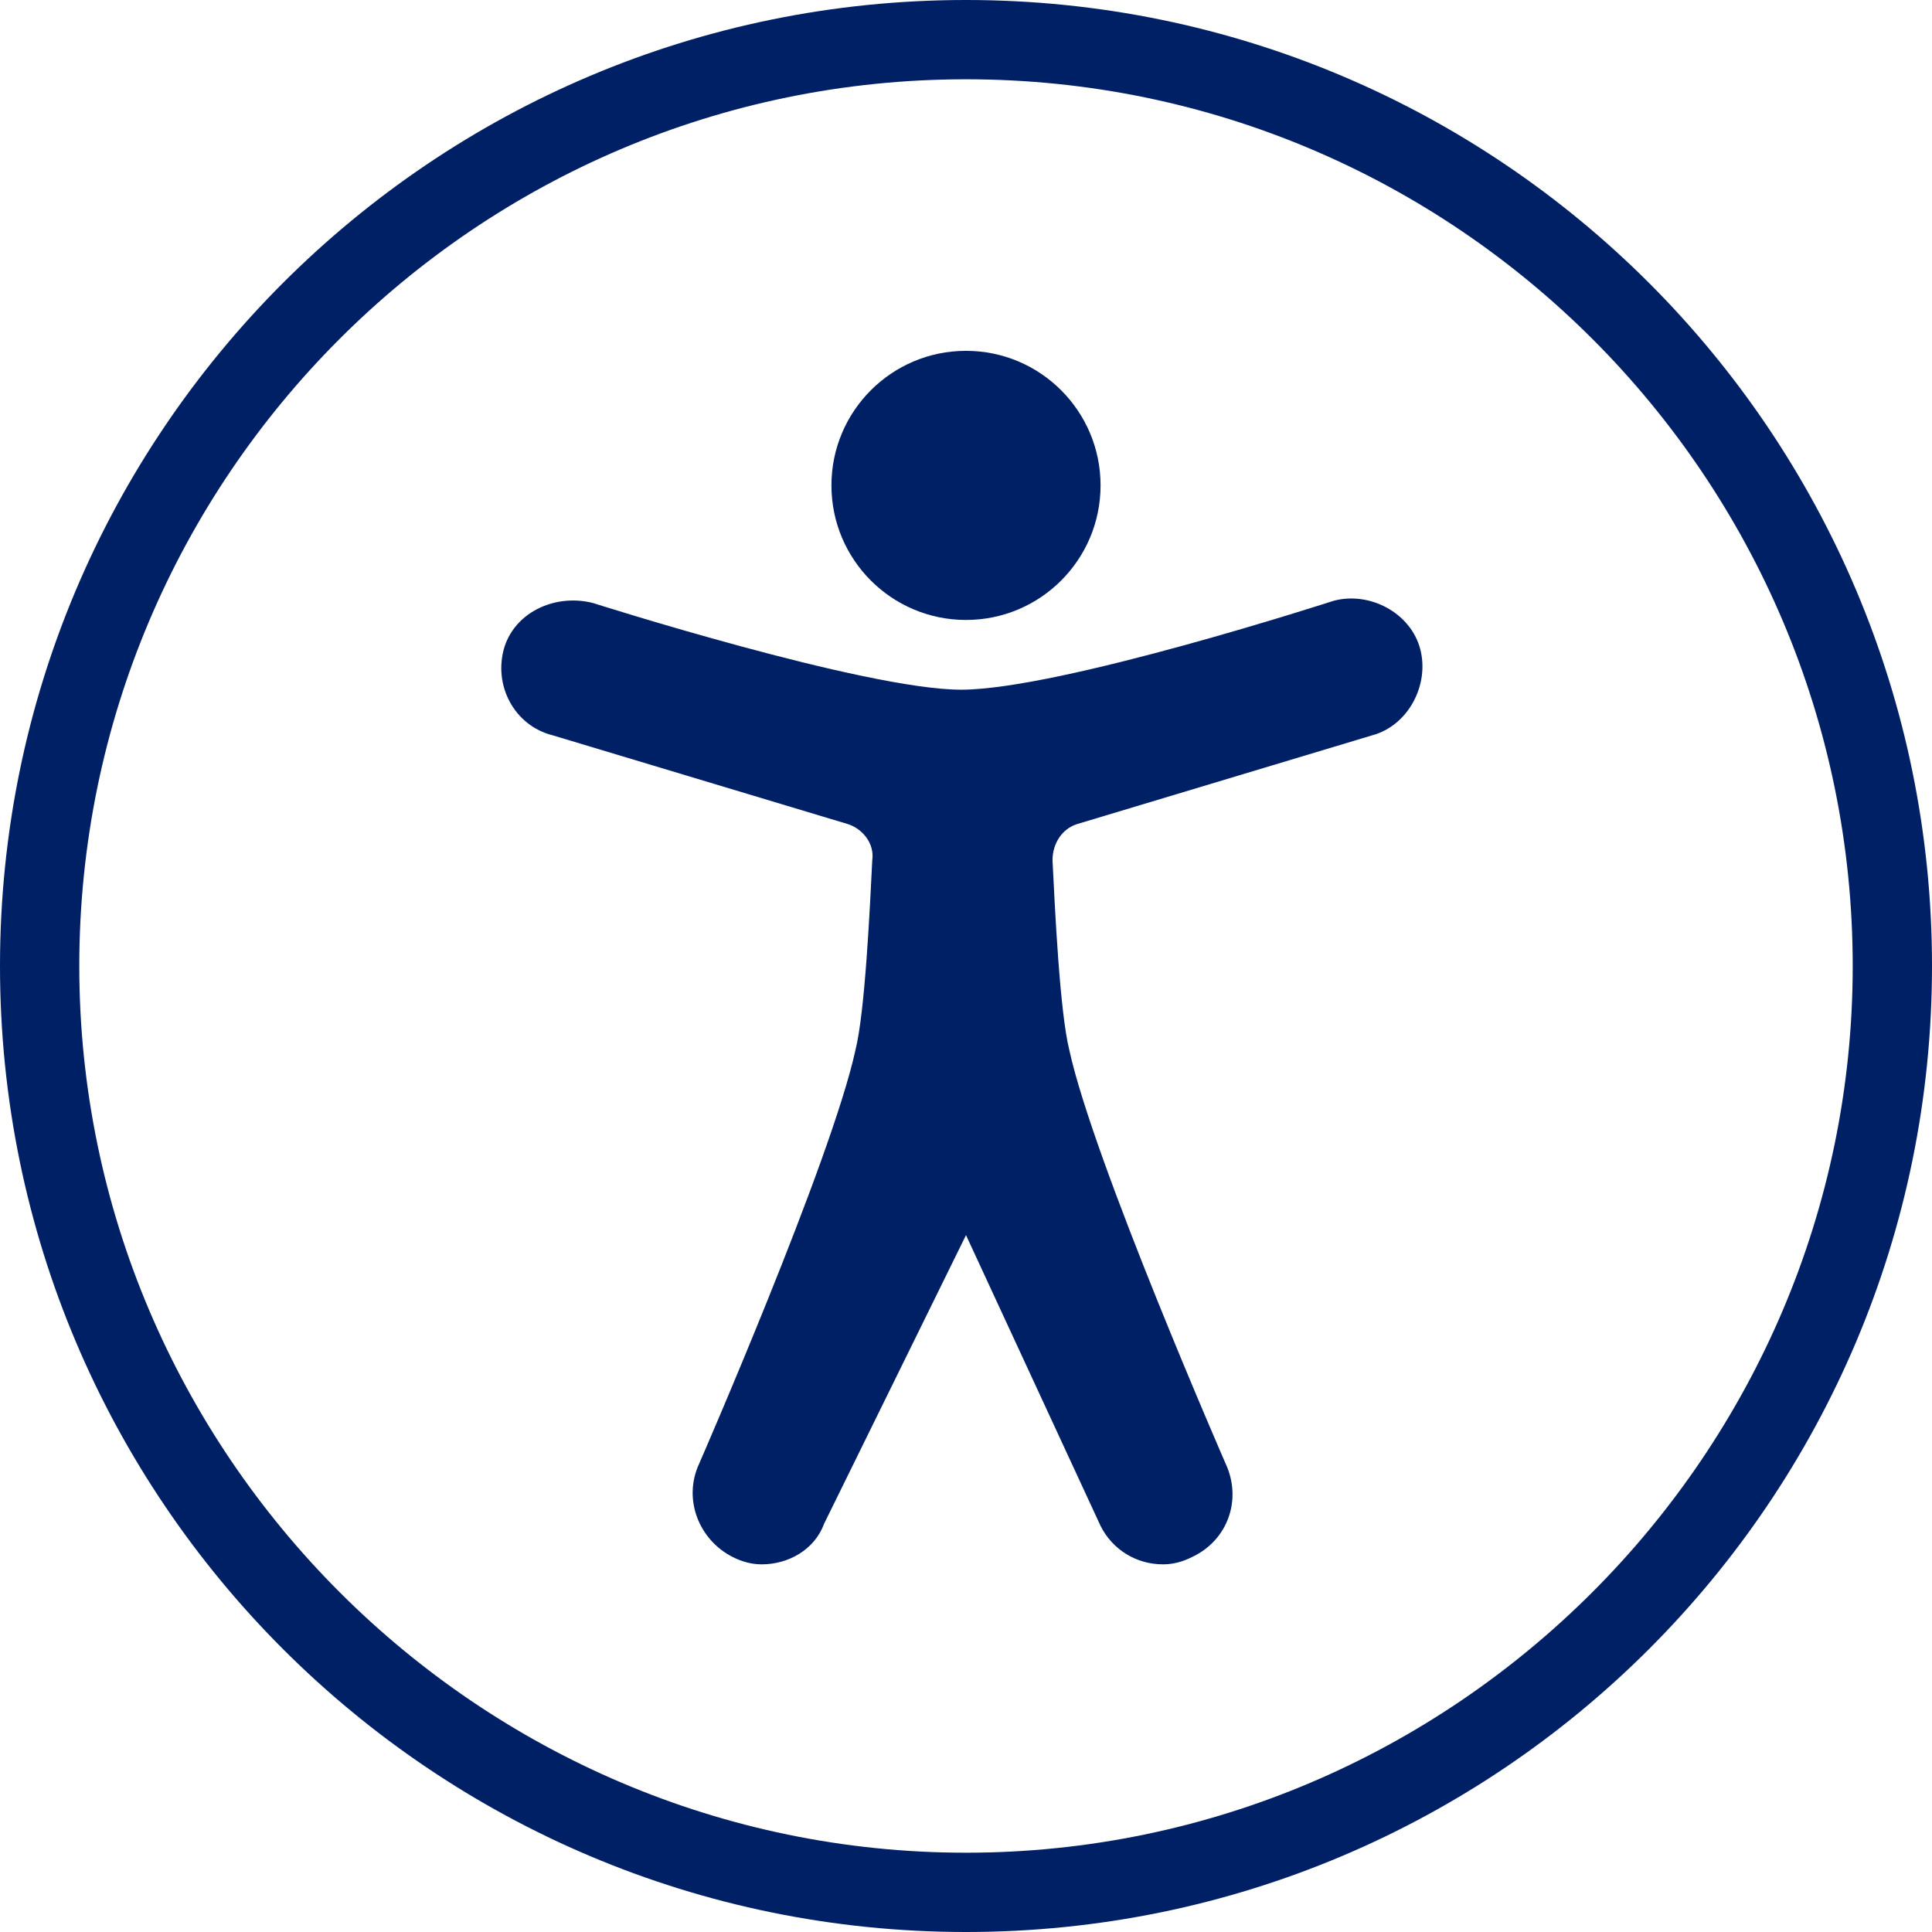
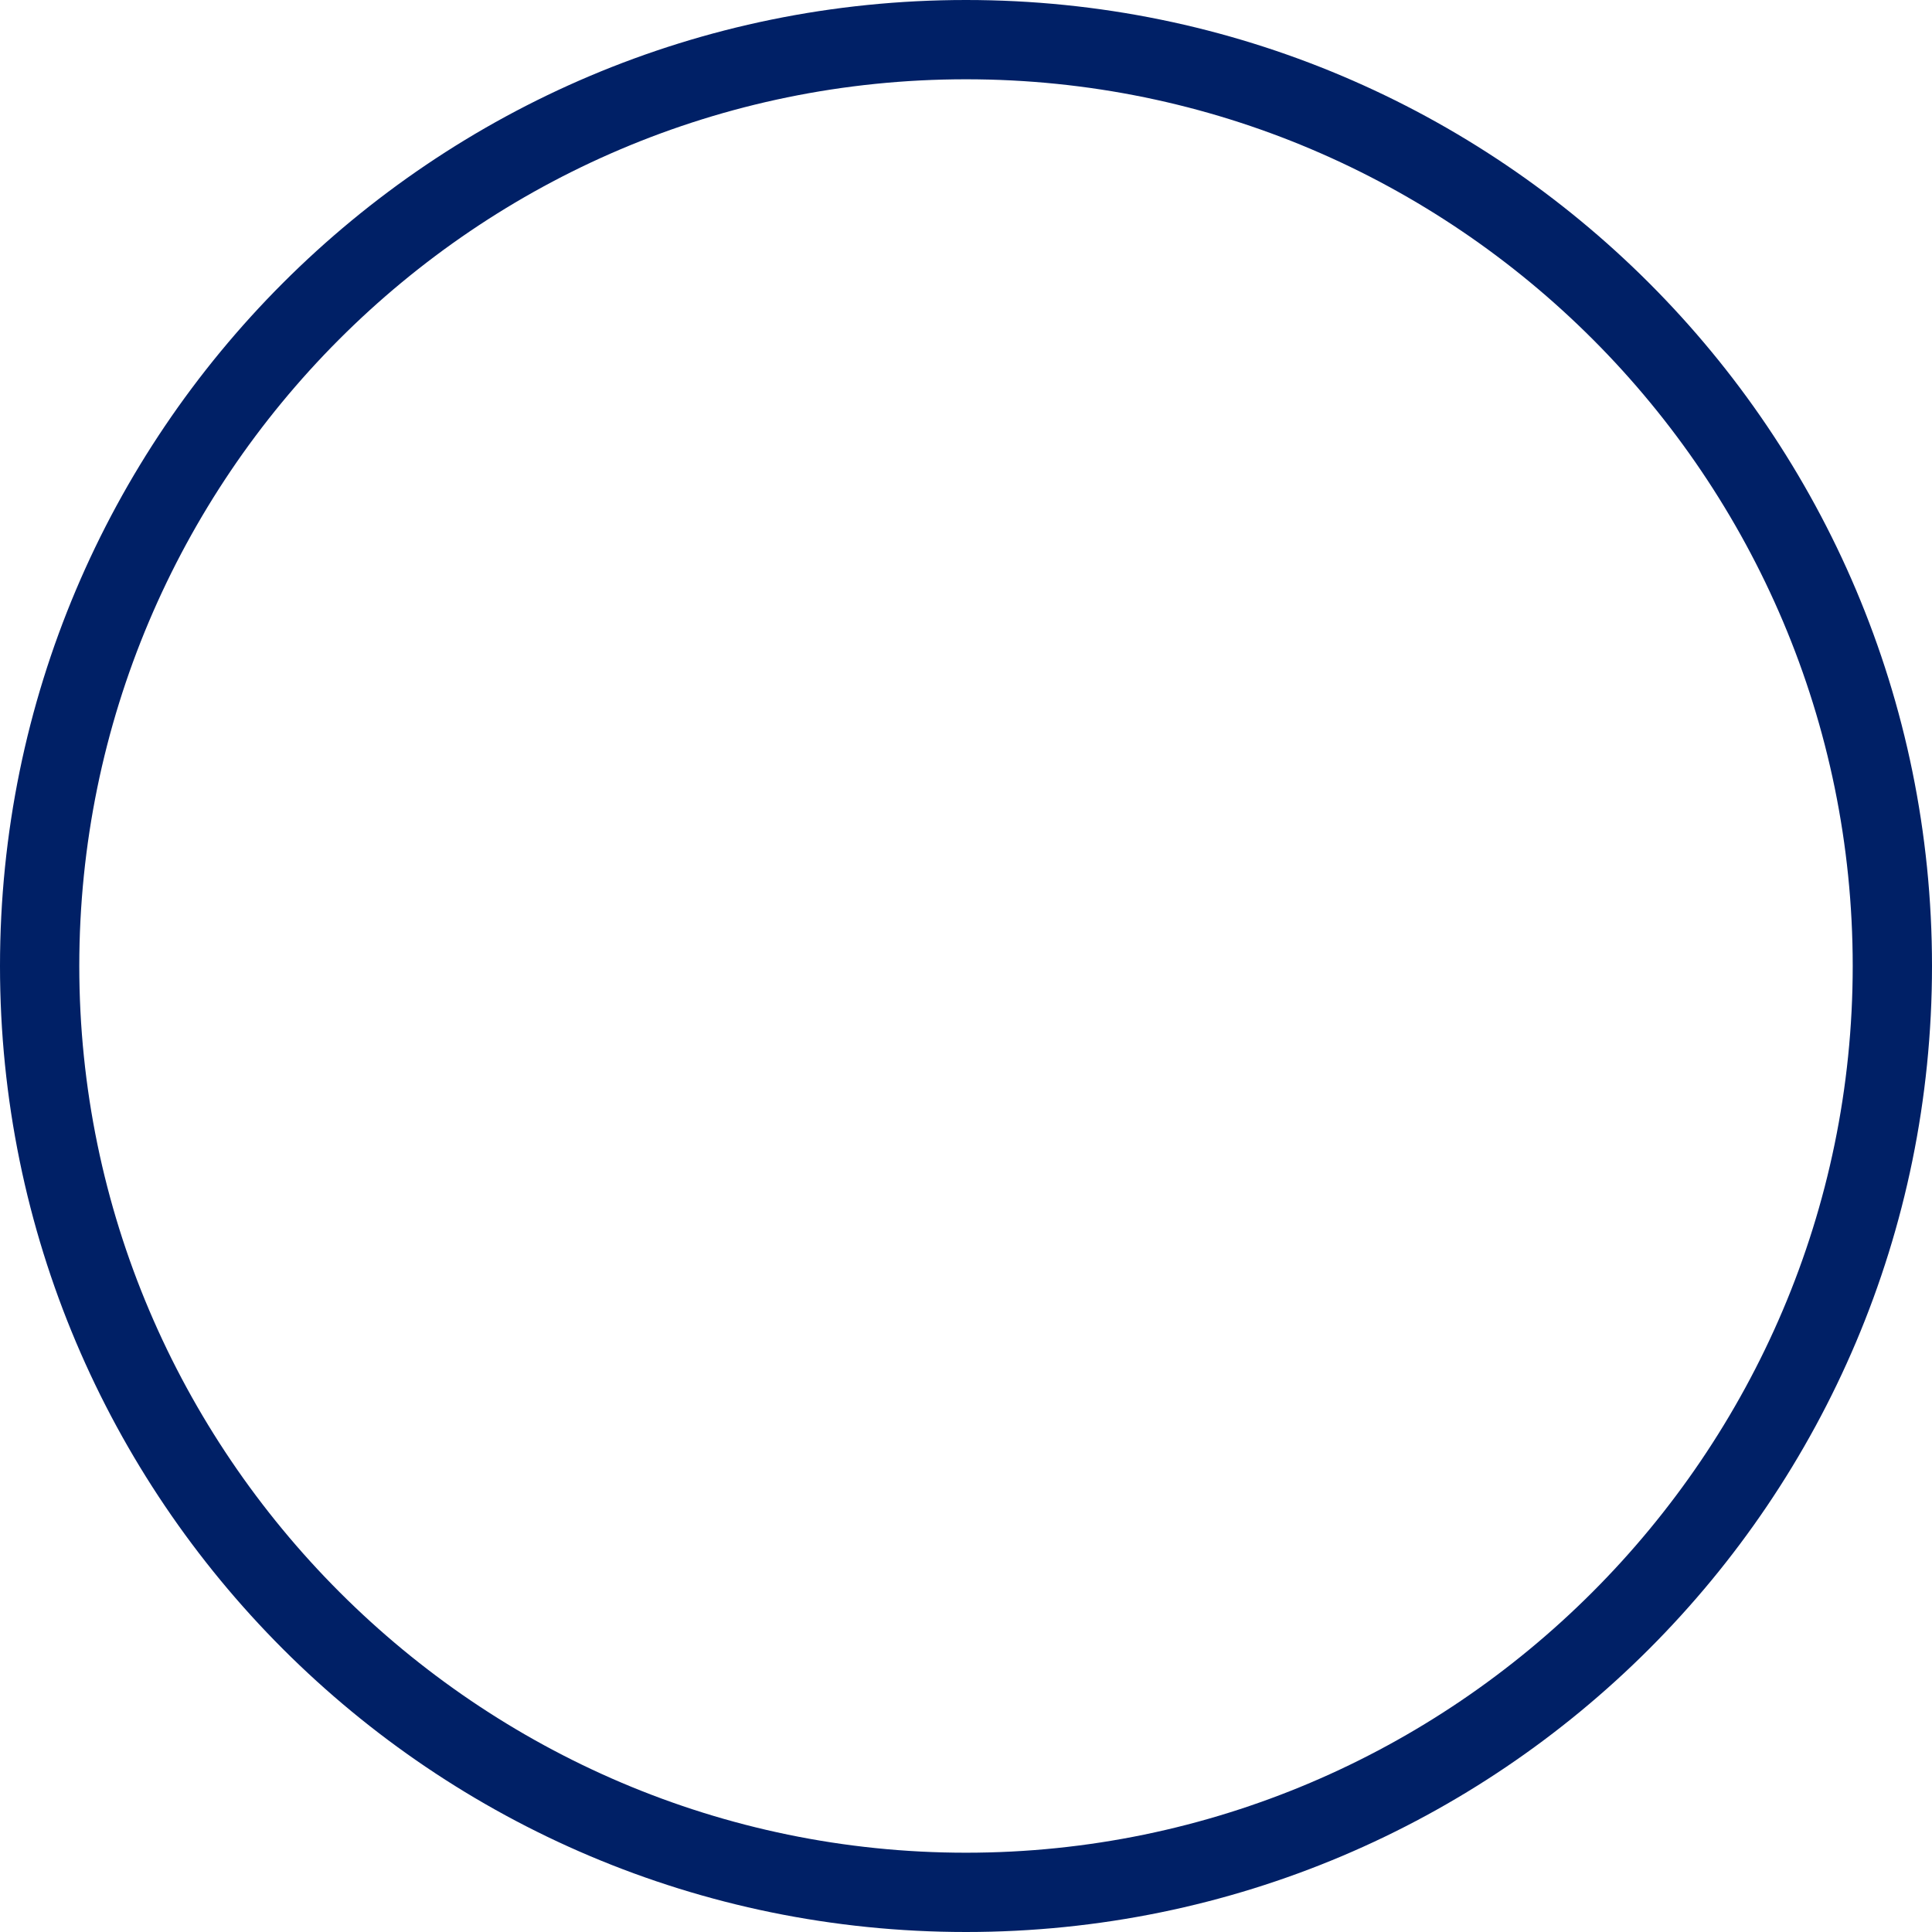
<svg xmlns="http://www.w3.org/2000/svg" width="54px" height="54px" viewBox="0 0 54 54" version="1.1">
  <title>8F6AA9DD-0E31-4126-B74F-E783197F0D3F</title>
  <g id="Website-UI" stroke="none" stroke-width="1" fill="none" fill-rule="evenodd">
    <g id="Admission-desktop-V4" transform="translate(-962, -4807)" fill="#002066" fill-rule="nonzero">
      <g id="noun-accessibility-975768-(1)" transform="translate(962, 4807)">
-         <path d="M32.507,43.724 C32.776,43.724 33.045,43.657 33.313,43.522 C34.321,43.052 34.724,41.91 34.254,40.903 C34.254,40.903 30.559,32.44 29.888,29.351 C29.62,28.276 29.485,25.388 29.418,24.045 C29.418,23.575 29.686,23.172 30.09,23.038 L38.351,20.553 C39.358,20.284 39.963,19.142 39.694,18.135 C39.425,17.128 38.283,16.523 37.276,16.792 C37.276,16.792 29.619,19.277 26.865,19.277 C24.179,19.277 16.589,16.859 16.589,16.859 C15.582,16.59 14.44,17.06 14.104,18.068 C13.768,19.142 14.373,20.284 15.447,20.552 L23.709,23.037 C24.111,23.172 24.447,23.575 24.38,24.045 C24.313,25.388 24.179,28.276 23.91,29.35 C23.238,32.44 19.545,40.903 19.545,40.903 C19.074,41.91 19.545,43.052 20.485,43.522 C20.753,43.657 21.022,43.724 21.291,43.724 C22.029,43.724 22.768,43.321 23.037,42.582 L27,34.522 L30.761,42.649 C31.097,43.321 31.769,43.724 32.507,43.724 L32.507,43.724 Z" id="Path" />
-         <path d="M30.761,13.567 C30.761,15.644 29.077,17.328 27,17.328 C24.923,17.328 23.239,15.644 23.239,13.567 C23.239,11.49 24.923,9.806 27,9.806 C29.077,9.806 30.761,11.49 30.761,13.567" id="Path" />
        <path d="M54,27 C54,12.09 41.91,0 27,0 C12.09,0 0,12.09 0,27 C0,41.91 12.09,54 27,54 C41.91,54 54,41.91 54,27 Z M2.216,27 C2.216,13.366 13.298,2.216 27,2.216 C40.701,2.216 51.784,13.366 51.784,27 C51.784,40.634 40.634,51.784 27,51.784 C13.366,51.784 2.216,40.634 2.216,27 Z" id="Shape" />
      </g>
    </g>
  </g>
</svg>